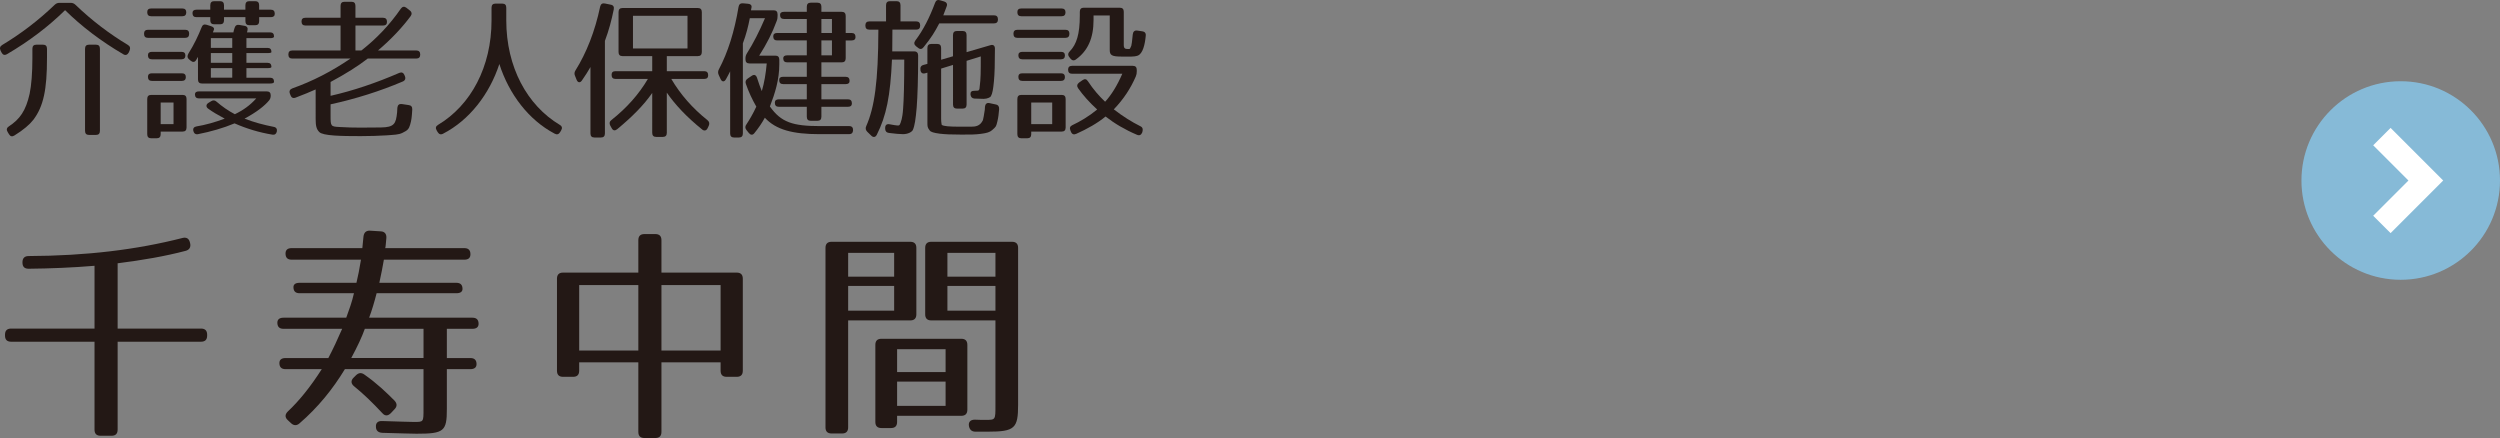
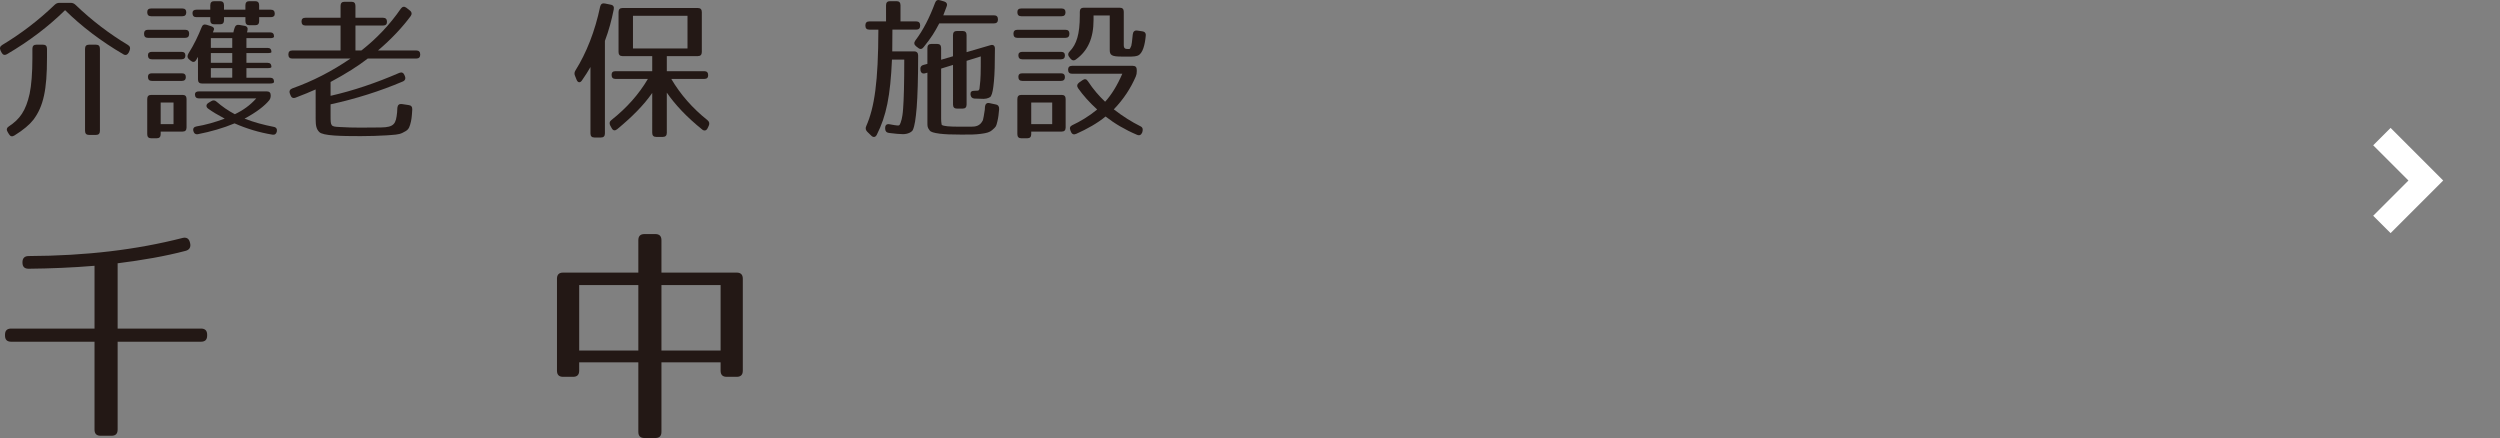
<svg xmlns="http://www.w3.org/2000/svg" version="1.1" id="レイヤー_1" x="0px" y="0px" width="257.729px" height="45.156px" viewBox="0 0 257.729 45.156" enable-background="new 0 0 257.729 45.156" xml:space="preserve">
  <rect x="0" y="0" width="257.729" height="45.156" fill="#808080" stroke="none" />
  <g>
    <g>
      <path fill="#231815" d="M7.783,0.497c1.699,1.632,3.503,2.996,5.411,4.142c0.224,0.142,0.269,0.329,0.164,0.58l-0.089,0.204    c-0.135,0.235-0.328,0.313-0.552,0.173c-2.311-1.35-4.323-2.887-6.008-4.549C5.025,2.709,3.012,4.246,0.702,5.596    C0.478,5.721,0.284,5.658,0.165,5.423L0.06,5.219C-0.059,4.968,0,4.78,0.224,4.639c1.908-1.146,3.712-2.51,5.412-4.142    c0.148-0.141,0.298-0.203,0.491-0.203h1.163C7.485,0.294,7.633,0.356,7.783,0.497z M3.445,12.341    c-0.373,0.486-1.044,1.066-1.968,1.631c-0.224,0.142-0.418,0.095-0.552-0.141l-0.135-0.22c-0.148-0.235-0.104-0.439,0.119-0.581    c1.134-0.736,1.76-1.615,2.147-3.372C3.236,8.796,3.34,7.524,3.34,5.987V5.031c0-0.283,0.134-0.424,0.402-0.424h0.7    c0.269,0,0.403,0.141,0.403,0.424v0.956C4.846,9.219,4.488,10.96,3.445,12.341z M9.9,13.909h-0.73    c-0.269,0-0.403-0.142-0.403-0.424V5.031c0-0.283,0.135-0.424,0.403-0.424H9.9c0.268,0,0.402,0.141,0.402,0.424v8.454    C10.302,13.768,10.167,13.909,9.9,13.909z" />
      <path fill="#231815" d="M19.5,3.478c0,0.283-0.134,0.424-0.402,0.424h-3.847c-0.268,0-0.402-0.141-0.402-0.424    c0-0.267,0.135-0.407,0.402-0.407h3.847C19.367,3.07,19.5,3.211,19.5,3.478z M19.203,1.267c0,0.267-0.135,0.407-0.402,0.407H15.58    c-0.269,0-0.402-0.141-0.402-0.423c0-0.252,0.134-0.377,0.402-0.377H18.8C19.068,0.874,19.203,1.016,19.203,1.267z M18.83,13.564    h-2.266v0.267c0,0.282-0.135,0.423-0.402,0.423H15.58c-0.269,0-0.402-0.141-0.402-0.423v-3.624c0-0.282,0.134-0.423,0.402-0.423    h3.25c0.269,0,0.402,0.141,0.402,0.423v2.934C19.232,13.423,19.098,13.564,18.83,13.564z M19.113,5.721    c0,0.251-0.134,0.393-0.402,0.393h-3.056c-0.269,0-0.403-0.142-0.403-0.424c0-0.22,0.135-0.345,0.403-0.345h3.056    C18.979,5.345,19.113,5.47,19.113,5.721z M19.158,7.948c0,0.251-0.134,0.393-0.402,0.393h-3.101c-0.269,0-0.403-0.142-0.403-0.424    c0-0.235,0.135-0.36,0.403-0.36h3.101C19.024,7.557,19.158,7.697,19.158,7.948z M17.89,10.568h-1.326v2.228h1.326V10.568z     M22.05,3.07l-0.104,0.267h2.116c0-0.047,0.045-0.22,0.119-0.455c0.075-0.251,0.239-0.36,0.492-0.313l0.537,0.094    c0.269,0.047,0.372,0.22,0.298,0.502l-0.045,0.173h2.386c0.269,0,0.402,0.141,0.402,0.424c0,0.109-0.134,0.172-0.402,0.172h-2.445    v1.004h2.177c0.269,0,0.402,0.142,0.402,0.424c0,0.078-0.134,0.109-0.402,0.109h-2.177v1.004h2.177    c0.269,0,0.402,0.142,0.402,0.424c0,0.078-0.134,0.125-0.402,0.125h-2.177v0.988h2.445c0.269,0,0.402,0.142,0.402,0.424    c0,0.11-0.134,0.173-0.402,0.173h-7.037c-0.268,0-0.402-0.142-0.402-0.424V5.862c0,0-0.074,0.141-0.193,0.329    c-0.149,0.251-0.358,0.235-0.566,0.062l-0.164-0.141c-0.194-0.157-0.194-0.377-0.06-0.597c0.566-0.894,1.014-1.835,1.356-2.697    c0.09-0.251,0.253-0.346,0.507-0.267l0.447,0.141C22.005,2.772,22.11,2.913,22.05,3.07z M28.326,1.423    c0,0.22-0.134,0.346-0.402,0.346h-1.207v0.407c0,0.282-0.135,0.424-0.403,0.424h-0.61c-0.269,0-0.403-0.142-0.403-0.424V1.769    h-2.206v0.313c0,0.282-0.134,0.423-0.402,0.423H22.08c-0.269,0-0.402-0.141-0.402-0.423V1.769h-1.432    c-0.268,0-0.402-0.142-0.402-0.424c0-0.22,0.135-0.346,0.402-0.346h1.432V0.545c0-0.282,0.134-0.424,0.402-0.424h0.611    c0.269,0,0.402,0.142,0.402,0.424v0.454h2.206V0.545c0-0.282,0.135-0.424,0.403-0.424h0.61c0.269,0,0.403,0.142,0.403,0.424v0.454    h1.207C28.192,0.999,28.326,1.141,28.326,1.423z M27.909,9.831c0,0.22-0.045,0.36-0.164,0.518    c-0.478,0.58-1.312,1.224-2.534,1.882c1.014,0.393,1.982,0.644,3.011,0.848c0.269,0.047,0.373,0.235,0.313,0.502    c-0.06,0.235-0.224,0.345-0.462,0.298c-1.356-0.22-2.684-0.628-3.892-1.161c-1.117,0.471-2.475,0.863-3.771,1.114    c-0.253,0.047-0.417-0.079-0.477-0.33c-0.06-0.267,0.06-0.423,0.328-0.471c0.879-0.141,1.893-0.423,2.906-0.8    c-0.73-0.392-1.267-0.706-1.714-1.035c-0.238-0.173-0.224-0.439,0.045-0.596l0.283-0.173c0.208-0.125,0.372-0.094,0.552,0.062    c0.566,0.486,1.207,0.941,1.878,1.286c0.85-0.407,1.58-0.925,2.206-1.631H20.5c-0.269,0-0.402-0.142-0.402-0.424    c0-0.188,0.134-0.298,0.402-0.298h7.007C27.775,9.423,27.909,9.564,27.909,9.831z M23.943,3.933h-2.206v1.004h2.206V3.933z     M23.943,5.47h-2.206v1.004h2.206V5.47z M23.943,7.022h-2.206v0.988h2.206V7.022z" />
      <path fill="#231815" d="M39.895,2.255c0,0.25-0.135,0.376-0.402,0.376h-2.848v2.572h0.611c1.565-1.224,2.922-2.65,4.069-4.313    c0.164-0.22,0.358-0.251,0.566-0.094l0.358,0.282c0.209,0.156,0.238,0.376,0.089,0.58c-0.85,1.146-1.952,2.337-3.369,3.545h3.951    c0.269,0,0.402,0.142,0.402,0.424c0,0.267-0.134,0.408-0.402,0.408h-5.009c-0.984,0.769-2.281,1.584-3.832,2.415v1.428    c2.341-0.533,4.666-1.317,7.097-2.369c0.238-0.094,0.417-0.016,0.521,0.235l0.045,0.11c0.104,0.251,0.015,0.455-0.224,0.549    c-2.355,1.004-4.86,1.788-7.439,2.353v1.146c0,1.129,0.016,1.145,0.939,1.192c0.761,0.047,1.446,0.062,2.132,0.062    c0.626,0,1.327,0,2.117-0.016c1.401-0.016,1.55-0.408,1.669-1.537c0.016-0.11,0.016-0.267,0.03-0.502    c0.029-0.282,0.193-0.408,0.447-0.377l0.73,0.11c0.253,0.031,0.373,0.188,0.357,0.471c-0.044,0.721-0.074,1.082-0.224,1.568    c-0.134,0.424-0.238,0.564-0.805,0.831c-0.388,0.188-0.835,0.188-1.654,0.251c-0.791,0.047-1.67,0.078-2.64,0.078    c-2.027,0-3.891-0.031-4.263-0.423c-0.299-0.298-0.373-0.659-0.373-1.35V9.219c-0.566,0.251-1.268,0.549-2.072,0.848    c-0.254,0.094-0.433,0-0.521-0.251l-0.06-0.157c-0.104-0.267,0-0.455,0.253-0.549c2.072-0.737,4.04-1.741,5.993-3.074H30.13    c-0.269,0-0.402-0.142-0.402-0.424c0-0.267,0.134-0.408,0.402-0.408h4.979V2.631h-3.623c-0.269,0-0.402-0.142-0.402-0.424    c0-0.251,0.134-0.376,0.402-0.376h3.623V0.607c0-0.282,0.134-0.424,0.402-0.424h0.73c0.269,0,0.402,0.142,0.402,0.424v1.224h2.848    C39.76,1.831,39.895,1.972,39.895,2.255z" />
-       <path fill="#231815" d="M57.71,12.874c0.238,0.141,0.283,0.329,0.134,0.58l-0.104,0.173c-0.134,0.22-0.328,0.282-0.552,0.156    c-2.668-1.396-4.711-4.062-5.709-7.184c-1.014,3.105-3.086,5.788-5.8,7.184c-0.224,0.126-0.417,0.063-0.552-0.156l-0.104-0.173    c-0.149-0.251-0.104-0.439,0.134-0.58c3.384-2.023,5.516-5.977,5.516-10.776V0.796c0-0.282,0.135-0.424,0.402-0.424h0.716    c0.269,0,0.402,0.142,0.402,0.424v1.302C52.194,6.897,54.326,10.851,57.71,12.874z" />
      <path fill="#231815" d="M63.271,0.983c-0.224,1.099-0.507,2.165-0.909,3.231v9.537c0,0.282-0.134,0.424-0.402,0.424h-0.687    c-0.268,0-0.402-0.142-0.402-0.424V6.913c-0.253,0.439-0.536,0.895-0.879,1.381c-0.194,0.282-0.433,0.234-0.552-0.079    l-0.164-0.407c-0.09-0.204-0.06-0.377,0.06-0.565c1.118-1.788,1.998-4,2.534-6.557c0.06-0.267,0.224-0.376,0.478-0.329    l0.611,0.125C63.226,0.529,63.331,0.701,63.271,0.983z M71.948,5.784h-3.205v1.553h3.86c0.269,0,0.403,0.141,0.403,0.423    c0,0.251-0.135,0.377-0.403,0.377h-3.398c0.939,1.6,2.191,3.027,3.727,4.251c0.194,0.156,0.238,0.345,0.135,0.58l-0.12,0.251    c-0.119,0.251-0.343,0.313-0.566,0.126c-1.58-1.271-2.787-2.557-3.637-3.796v4.141c0,0.282-0.135,0.424-0.403,0.424h-0.7    c-0.269,0-0.402-0.142-0.402-0.424V9.58c-0.865,1.255-2.087,2.479-3.623,3.749c-0.224,0.172-0.417,0.141-0.552-0.11l-0.148-0.267    c-0.119-0.22-0.09-0.424,0.119-0.58c1.565-1.239,2.817-2.636,3.757-4.235h-3.34c-0.269,0-0.402-0.142-0.402-0.424    c0-0.251,0.134-0.376,0.402-0.376h3.787V5.784h-3.071c-0.269,0-0.402-0.142-0.402-0.424V1.251c0-0.283,0.134-0.424,0.402-0.424    h7.782c0.268,0,0.402,0.141,0.402,0.424V5.36C72.35,5.643,72.215,5.784,71.948,5.784z M70.875,1.627h-5.621v3.372h5.621V1.627z" />
-       <path fill="#231815" d="M77.479,0.749c-0.016,0.109-0.045,0.234-0.06,0.313h2.34c0.269,0,0.402,0.141,0.402,0.423v0.157    c0,0.188-0.015,0.329-0.089,0.518c-0.447,1.224-1.044,2.385-1.804,3.576h1.669c0.269,0,0.403,0.142,0.403,0.424v0.471    c0,1.568-0.433,2.965-0.97,4.345c1.148,1.632,2.355,2.023,5.174,2.023h3.011c0.269,0,0.402,0.157,0.388,0.439    c-0.015,0.251-0.149,0.393-0.402,0.393h-3.057c-2.772,0-4.487-0.455-5.635-1.694c-0.298,0.549-0.686,1.113-1.088,1.6    c-0.18,0.22-0.388,0.188-0.566-0.031l-0.239-0.298c-0.164-0.204-0.148-0.393,0-0.596c0.283-0.424,0.671-1.067,1.014-1.82    c-0.432-0.753-0.805-1.553-1.073-2.337c-0.089-0.251-0.015-0.424,0.194-0.564l0.417-0.282c0.254-0.173,0.447-0.063,0.537,0.219    c0.148,0.502,0.343,0.988,0.491,1.365c0.254-0.847,0.418-1.819,0.508-2.854h-1.789c-0.269,0-0.403-0.142-0.403-0.424V6.019    c0-0.203,0.045-0.345,0.149-0.518c0.656-1.035,1.282-2.259,1.863-3.623h-1.565c-0.163,0.847-0.372,1.679-0.715,2.588v9.286    c0,0.282-0.135,0.424-0.403,0.424h-0.507c-0.268,0-0.402-0.142-0.402-0.424V7.353c-0.119,0.251-0.268,0.518-0.432,0.815    s-0.403,0.298-0.552-0.016l-0.194-0.424c-0.089-0.204-0.089-0.376,0.016-0.58c0.924-1.726,1.609-3.906,2.027-6.432    c0.044-0.267,0.193-0.392,0.447-0.376l0.521,0.047C77.359,0.403,77.508,0.529,77.479,0.749z M87.184,1.643v1.757h0.61    c0.269,0,0.403,0.142,0.403,0.424c0,0.22-0.135,0.345-0.403,0.345h-0.61v1.835c0,0.283-0.135,0.424-0.403,0.424h-2.102v1.49h2.505    c0.268,0,0.402,0.142,0.402,0.424c0,0.22-0.135,0.329-0.402,0.329h-2.505v1.568h2.743c0.269,0,0.402,0.142,0.402,0.424    c0,0.22-0.134,0.345-0.402,0.345h-2.743v1.02c0,0.283-0.134,0.424-0.402,0.424h-0.701c-0.269,0-0.402-0.141-0.402-0.424v-1.02    h-2.892c-0.269,0-0.403-0.141-0.403-0.423c0-0.22,0.135-0.346,0.403-0.346h2.892V8.67h-2.444c-0.269,0-0.403-0.142-0.403-0.424    c0-0.22,0.135-0.329,0.403-0.329h2.444v-1.49h-2.027c-0.269,0-0.402-0.141-0.402-0.424c0-0.188,0.134-0.298,0.402-0.298h2.027    V4.168h-3.056c-0.269,0-0.403-0.141-0.403-0.424c0-0.219,0.135-0.345,0.403-0.345h3.056V1.956h-2.355    c-0.269,0-0.402-0.141-0.402-0.423c0-0.204,0.134-0.314,0.402-0.314h2.355V0.701c0-0.282,0.134-0.423,0.402-0.423h0.701    c0.269,0,0.402,0.141,0.402,0.423v0.518h2.102C87.049,1.219,87.184,1.36,87.184,1.643z M85.767,1.956h-1.088v1.443h1.088V1.956z     M85.767,4.168h-1.088v1.537h1.088V4.168z" />
      <path fill="#231815" d="M94.862,2.631c0,0.282-0.135,0.424-0.402,0.424H92c0,0.549,0,1.286-0.016,2.243h2.267    c0.269,0,0.402,0.156,0.402,0.438c0,2.4-0.06,4.173-0.149,5.334c-0.104,1.207-0.208,1.929-0.402,2.337    c-0.104,0.204-0.507,0.424-1.014,0.424c-0.312,0-0.82-0.048-1.446-0.126c-0.253-0.031-0.388-0.188-0.388-0.439v-0.078    c0-0.298,0.164-0.439,0.463-0.376c0.417,0.078,0.611,0.109,0.79,0.125c0.238,0.016,0.269-0.016,0.447-0.643    c0.044-0.173,0.119-0.581,0.148-1.083c0.075-0.925,0.119-2.604,0.119-5.066h-1.267c-0.164,3.749-0.581,5.804-1.565,7.749    c-0.134,0.267-0.357,0.298-0.566,0.094l-0.418-0.407c-0.163-0.173-0.208-0.346-0.104-0.581c0.85-1.929,1.237-4.549,1.252-9.944    h-0.939c-0.269,0-0.402-0.142-0.402-0.424s0.134-0.424,0.402-0.424h1.729V0.545c0-0.282,0.134-0.424,0.402-0.424h0.686    c0.269,0,0.403,0.142,0.403,0.424v1.662h1.625C94.727,2.207,94.862,2.349,94.862,2.631z M97.589,0.67    c-0.089,0.251-0.208,0.549-0.343,0.91h5.232c0.269,0,0.403,0.141,0.403,0.423c0,0.268-0.135,0.408-0.403,0.408H96.83    c-0.478,0.91-0.79,1.428-1.61,2.447c-0.164,0.22-0.357,0.251-0.566,0.078l-0.224-0.172c-0.209-0.173-0.224-0.377-0.06-0.597    c0.79-1.035,1.461-2.353,2.027-3.874c0.09-0.251,0.254-0.346,0.507-0.267l0.433,0.125C97.589,0.23,97.694,0.419,97.589,0.67z     M102.569,5.015c0,1.522-0.03,2.62-0.104,3.373c-0.074,0.784-0.148,1.239-0.312,1.537c-0.045,0.094-0.358,0.267-0.746,0.267    c-0.268,0-0.611-0.016-0.954-0.031c-0.238-0.016-0.372-0.157-0.402-0.408c-0.029-0.267,0.104-0.392,0.358-0.392    c0.163,0,0.298-0.016,0.372-0.016c0.254,0,0.194-0.377,0.238-0.612c0.03-0.204,0.06-0.564,0.075-1.051    c0.015-0.455,0.015-1.082,0.015-1.866l-1.461,0.455v4.501c0,0.283-0.134,0.424-0.402,0.424h-0.597    c-0.269,0-0.402-0.141-0.402-0.424V6.693L97.023,7.07v5.191c0,0.33,0.06,0.612,0.06,0.612c0.209,0.141,0.746,0.188,1.924,0.188    h1.073c0.477,0,0.954-0.048,1.252-0.675c0.015-0.031,0.149-0.69,0.193-1.082c0-0.063,0.016-0.157,0.016-0.299    c0.029-0.282,0.193-0.438,0.462-0.376l0.656,0.141c0.253,0.048,0.357,0.22,0.343,0.486c-0.045,0.502-0.075,0.816-0.179,1.255    c-0.135,0.533-0.104,0.518-0.552,0.91c-0.239,0.204-0.522,0.298-1.148,0.377c-0.596,0.078-1.028,0.078-1.997,0.078    c-1.118,0-1.715-0.031-2.251-0.095c-0.597-0.078-0.925-0.172-1.029-0.329c-0.238-0.313-0.238-0.392-0.238-0.831v-5.13    l-0.224,0.063c-0.269,0.078-0.447-0.032-0.492-0.314V7.195c-0.045-0.251,0.06-0.439,0.313-0.502l0.402-0.109V4.952    c0-0.282,0.134-0.423,0.402-0.423h0.611c0.269,0,0.402,0.141,0.402,0.423V6.16l1.223-0.36V3.619c0-0.282,0.134-0.424,0.402-0.424    h0.597c0.269,0,0.402,0.142,0.402,0.424v1.757l2.475-0.722C102.39,4.576,102.569,4.701,102.569,5.015z" />
      <path fill="#231815" d="M110.247,3.478c0,0.283-0.134,0.424-0.402,0.424h-4.964c-0.269,0-0.403-0.141-0.403-0.424    c0-0.267,0.135-0.407,0.403-0.407h4.964C110.113,3.07,110.247,3.211,110.247,3.478z M109.844,1.267    c0,0.267-0.134,0.407-0.402,0.407h-4.159c-0.269,0-0.402-0.141-0.402-0.423c0-0.252,0.134-0.377,0.402-0.377h4.159    C109.71,0.874,109.844,1.016,109.844,1.267z M109.457,13.564h-3.146v0.267c0,0.282-0.134,0.423-0.402,0.423h-0.626    c-0.269,0-0.402-0.141-0.402-0.423v-3.624c0-0.282,0.134-0.423,0.402-0.423h4.174c0.269,0,0.402,0.141,0.402,0.423v2.934    C109.859,13.423,109.725,13.564,109.457,13.564z M109.785,5.721c0,0.251-0.134,0.393-0.402,0.393h-3.995    c-0.269,0-0.403-0.142-0.403-0.424c0-0.22,0.135-0.345,0.403-0.345h3.995C109.651,5.345,109.785,5.47,109.785,5.721z     M109.785,7.948c0,0.251-0.134,0.393-0.402,0.393h-3.995c-0.269,0-0.403-0.142-0.403-0.424c0-0.235,0.135-0.36,0.403-0.36h3.995    C109.651,7.557,109.785,7.697,109.785,7.948z M108.473,10.568h-2.162v2.228h2.162V10.568z M117.089,7.886    c-0.521,1.208-1.252,2.337-2.266,3.388c0.954,0.737,1.863,1.303,2.743,1.741c0.238,0.11,0.283,0.314,0.208,0.565l-0.029,0.094    c-0.104,0.251-0.299,0.329-0.537,0.22c-1.223-0.518-2.311-1.161-3.234-1.883c-0.79,0.659-1.894,1.287-3.026,1.789    c-0.239,0.109-0.433,0.047-0.537-0.204l-0.06-0.142c-0.104-0.251-0.045-0.439,0.194-0.549c0.805-0.377,1.714-0.91,2.563-1.615    c-0.805-0.737-1.461-1.475-1.968-2.196c-0.149-0.22-0.104-0.424,0.104-0.581l0.357-0.251c0.224-0.156,0.403-0.125,0.552,0.11    c0.552,0.847,1.163,1.537,1.774,2.117c0.626-0.674,1.237-1.646,1.773-2.886h-5.188c-0.269,0-0.402-0.142-0.402-0.424    c0-0.251,0.134-0.392,0.402-0.392h6.276c0.269,0,0.402,0.141,0.402,0.423v0.157C117.194,7.557,117.164,7.697,117.089,7.886z     M116.166,5.047c0.417,0.016,0.283,0.016,0.462-0.33c0.029-0.062,0.089-0.486,0.149-1.16c0.029-0.298,0.193-0.439,0.447-0.408    l0.536,0.078c0.254,0.032,0.388,0.188,0.357,0.455c-0.074,0.863-0.298,1.867-0.834,2.055c-0.418,0.142-0.895,0.095-1.685,0.095    c-0.999,0-1.193-0.157-1.193-0.675V1.596h-1.669v0.455c0,1.897-0.597,3.199-1.819,4.078c-0.209,0.157-0.402,0.109-0.566-0.094    l-0.119-0.157c-0.164-0.204-0.134-0.408,0.06-0.596c0.686-0.706,1.028-1.741,1.028-3.687V1.219c0-0.282,0.135-0.423,0.402-0.423    h3.728c0.269,0,0.402,0.141,0.402,0.423v3.42C115.852,4.812,115.867,5.031,116.166,5.047z" />
      <path fill="#231815" d="M19.136,25.86c-2.126,0.561-4.439,0.957-7.009,1.284v6.729h8.597c0.421,0,0.631,0.21,0.631,0.631v0.093    c0,0.421-0.21,0.631-0.631,0.631h-8.597v9.064c0,0.42-0.21,0.631-0.631,0.631h-1.121c-0.421,0-0.631-0.211-0.631-0.631v-9.064    H1.148c-0.421,0-0.631-0.21-0.631-0.631v-0.093c0-0.421,0.21-0.631,0.631-0.631h8.597v-6.472c-2.243,0.188-4.532,0.28-6.798,0.304    c-0.421,0-0.631-0.21-0.631-0.631v-0.046c0-0.421,0.233-0.631,0.631-0.631c5.934-0.023,11.143-0.654,15.886-1.869    c0.396-0.094,0.653,0.07,0.747,0.467l0.023,0.094C19.697,25.486,19.509,25.767,19.136,25.86z" />
-       <path fill="#231815" d="M39.832,24.528c-0.047,0.443-0.07,0.935-0.117,1.051h8.153c0.421,0,0.631,0.211,0.631,0.631    c0,0.374-0.21,0.561-0.631,0.561h-8.293c-0.117,0.678-0.257,1.426-0.468,2.383h7.943c0.42,0,0.631,0.211,0.631,0.631    c0,0.28-0.211,0.444-0.631,0.444h-8.224c-0.233,0.911-0.49,1.775-0.771,2.522h10.652c0.421,0,0.631,0.211,0.631,0.631    c0,0.327-0.21,0.515-0.631,0.515h-2.64v3.014h2.43c0.421,0,0.631,0.21,0.631,0.63c0,0.327-0.21,0.515-0.631,0.515h-2.43v4.111    c0,2.289-0.28,2.546-3.13,2.546c-0.538,0-1.729-0.046-3.528-0.093c-0.42-0.023-0.653-0.233-0.653-0.631    c-0.023-0.397,0.21-0.607,0.653-0.584c1.706,0.047,2.78,0.094,3.248,0.094c1.027,0,1.004,0.022,1.004-1.379v-4.064h-8.106    c-1.261,2.079-2.779,3.948-4.672,5.583c-0.28,0.257-0.607,0.257-0.888-0.023l-0.327-0.304c-0.304-0.28-0.304-0.584,0-0.888    c1.145-1.074,2.312-2.5,3.504-4.368h-3.737c-0.421,0-0.631-0.211-0.631-0.631c0-0.327,0.21-0.514,0.631-0.514h4.415    c0.49-0.935,0.958-1.939,1.425-3.014h-6.05c-0.421,0-0.631-0.211-0.631-0.631c0-0.327,0.21-0.515,0.631-0.515h6.471    c0.28-0.771,0.607-1.658,0.794-2.522h-5.606c-0.421,0-0.631-0.21-0.631-0.631c0-0.28,0.21-0.444,0.631-0.444h5.863    c0.164-0.677,0.327-1.495,0.468-2.383h-7.148c-0.421,0-0.631-0.21-0.631-0.63c0-0.374,0.21-0.562,0.631-0.562h7.288    c0.023-0.233,0.07-0.63,0.117-1.191c0.047-0.42,0.28-0.63,0.678-0.607l1.121,0.07C39.668,23.874,39.855,24.131,39.832,24.528z     M36.21,36.91h7.452v-3.014h-6.051C37.308,34.737,36.865,35.695,36.21,36.91z M37.566,38.615c1.331,0.935,2.266,1.846,3.106,2.687    c0.28,0.304,0.28,0.607,0,0.888l-0.374,0.397c-0.303,0.304-0.606,0.326-0.888,0c-1.027-1.099-1.892-1.939-2.896-2.757    c-0.327-0.257-0.374-0.584-0.07-0.888l0.234-0.233C36.958,38.428,37.239,38.382,37.566,38.615z" />
      <path fill="#231815" d="M76.577,28.733v9.484c0,0.421-0.21,0.631-0.631,0.631h-1.028c-0.42,0-0.63-0.21-0.63-0.631v-0.864H68.19    v7.172c0,0.421-0.21,0.631-0.631,0.631h-1.121c-0.421,0-0.631-0.21-0.631-0.631v-7.172h-6.098v0.864    c0,0.421-0.21,0.631-0.631,0.631h-1.027c-0.421,0-0.631-0.21-0.631-0.631v-9.484c0-0.421,0.21-0.631,0.631-0.631h7.756v-3.341    c0-0.42,0.21-0.631,0.631-0.631h1.121c0.421,0,0.631,0.211,0.631,0.631v3.341h7.756C76.367,28.103,76.577,28.312,76.577,28.733z     M65.807,29.388h-6.098v6.751h6.098V29.388z M74.288,29.388H68.19v6.751h6.098V29.388z" />
-       <path fill="#231815" d="M93.838,33.032h-6.401v11.026c0,0.42-0.21,0.631-0.631,0.631h-1.074c-0.421,0-0.631-0.211-0.631-0.631    V25.557c0-0.421,0.21-0.631,0.631-0.631h8.106c0.421,0,0.631,0.21,0.631,0.631v6.845C94.469,32.821,94.259,33.032,93.838,33.032z     M92.179,26.07h-4.742v2.453h4.742V26.07z M92.179,29.48h-4.742v2.547h4.742V29.48z M99.094,42.867h-6.611v0.631    c0,0.42-0.21,0.63-0.63,0.63h-0.981c-0.421,0-0.631-0.21-0.631-0.63v-7.943c0-0.421,0.21-0.631,0.631-0.631h8.223    c0.421,0,0.631,0.21,0.631,0.631v6.682C99.725,42.656,99.515,42.867,99.094,42.867z M97.483,35.999h-5v2.359h5V35.999z     M97.483,39.339h-5v2.5h5V39.339z M101.828,44.502h-1.262c-0.396,0-0.607-0.21-0.677-0.584c-0.07-0.42,0.163-0.654,0.607-0.654    c0.49,0.023,0.771,0.023,1.051,0.023c1.098,0,1.075,0.023,1.075-1.519v-8.736h-6.611c-0.421,0-0.631-0.211-0.631-0.631v-6.845    c0-0.421,0.21-0.631,0.631-0.631h8.316c0.42,0,0.631,0.21,0.631,0.631v16.165C104.958,44.151,104.631,44.502,101.828,44.502z     M102.623,26.07h-4.953v2.453h4.953V26.07z M102.623,29.48h-4.953v2.547h4.953V29.48z" />
    </g>
  </g>
  <g>
-     <path fill="#86bad7" d="M247.492,8.375c-5.652,0-10.232,4.581-10.232,10.235c0,5.65,4.58,10.233,10.232,10.233   c5.654,0,10.236-4.583,10.236-10.233C257.729,12.956,253.146,8.375,247.492,8.375z" />
    <g>
      <polygon fill="#FFFFFF" points="244.656,14.978 248.289,18.61 244.656,22.242 246.449,24.032 251.873,18.61 246.449,13.185   " />
    </g>
  </g>
</svg>